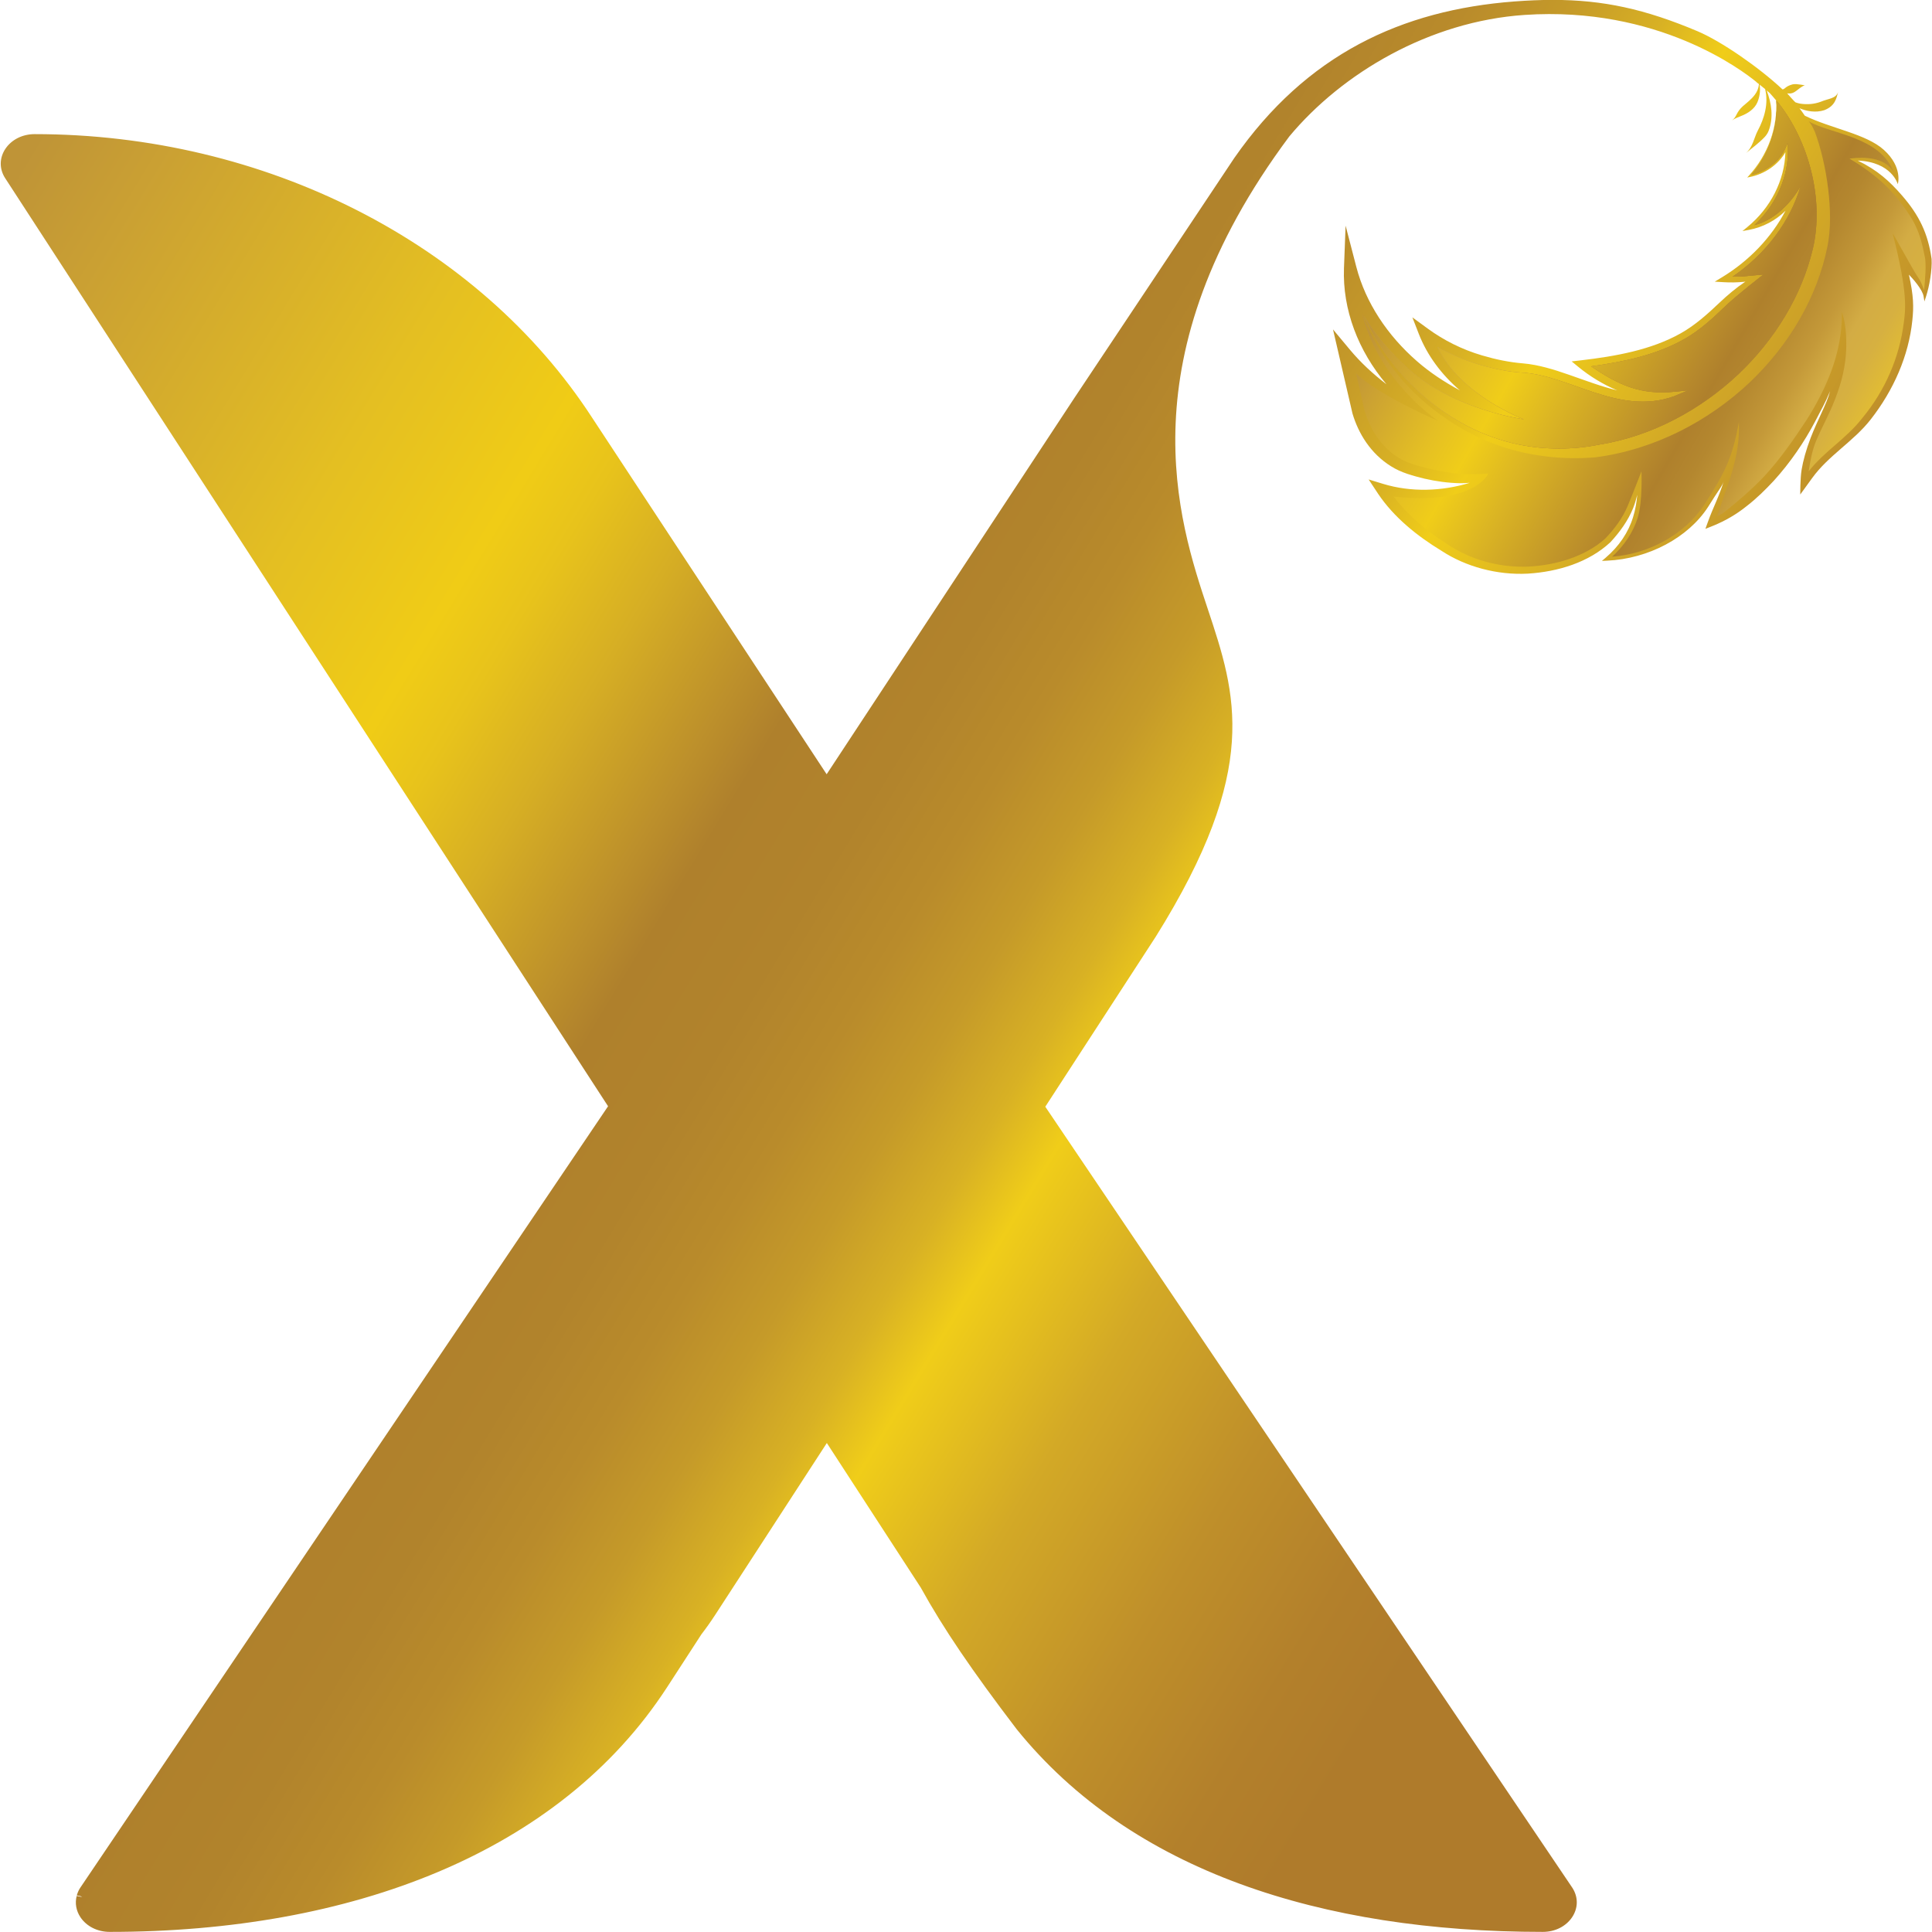
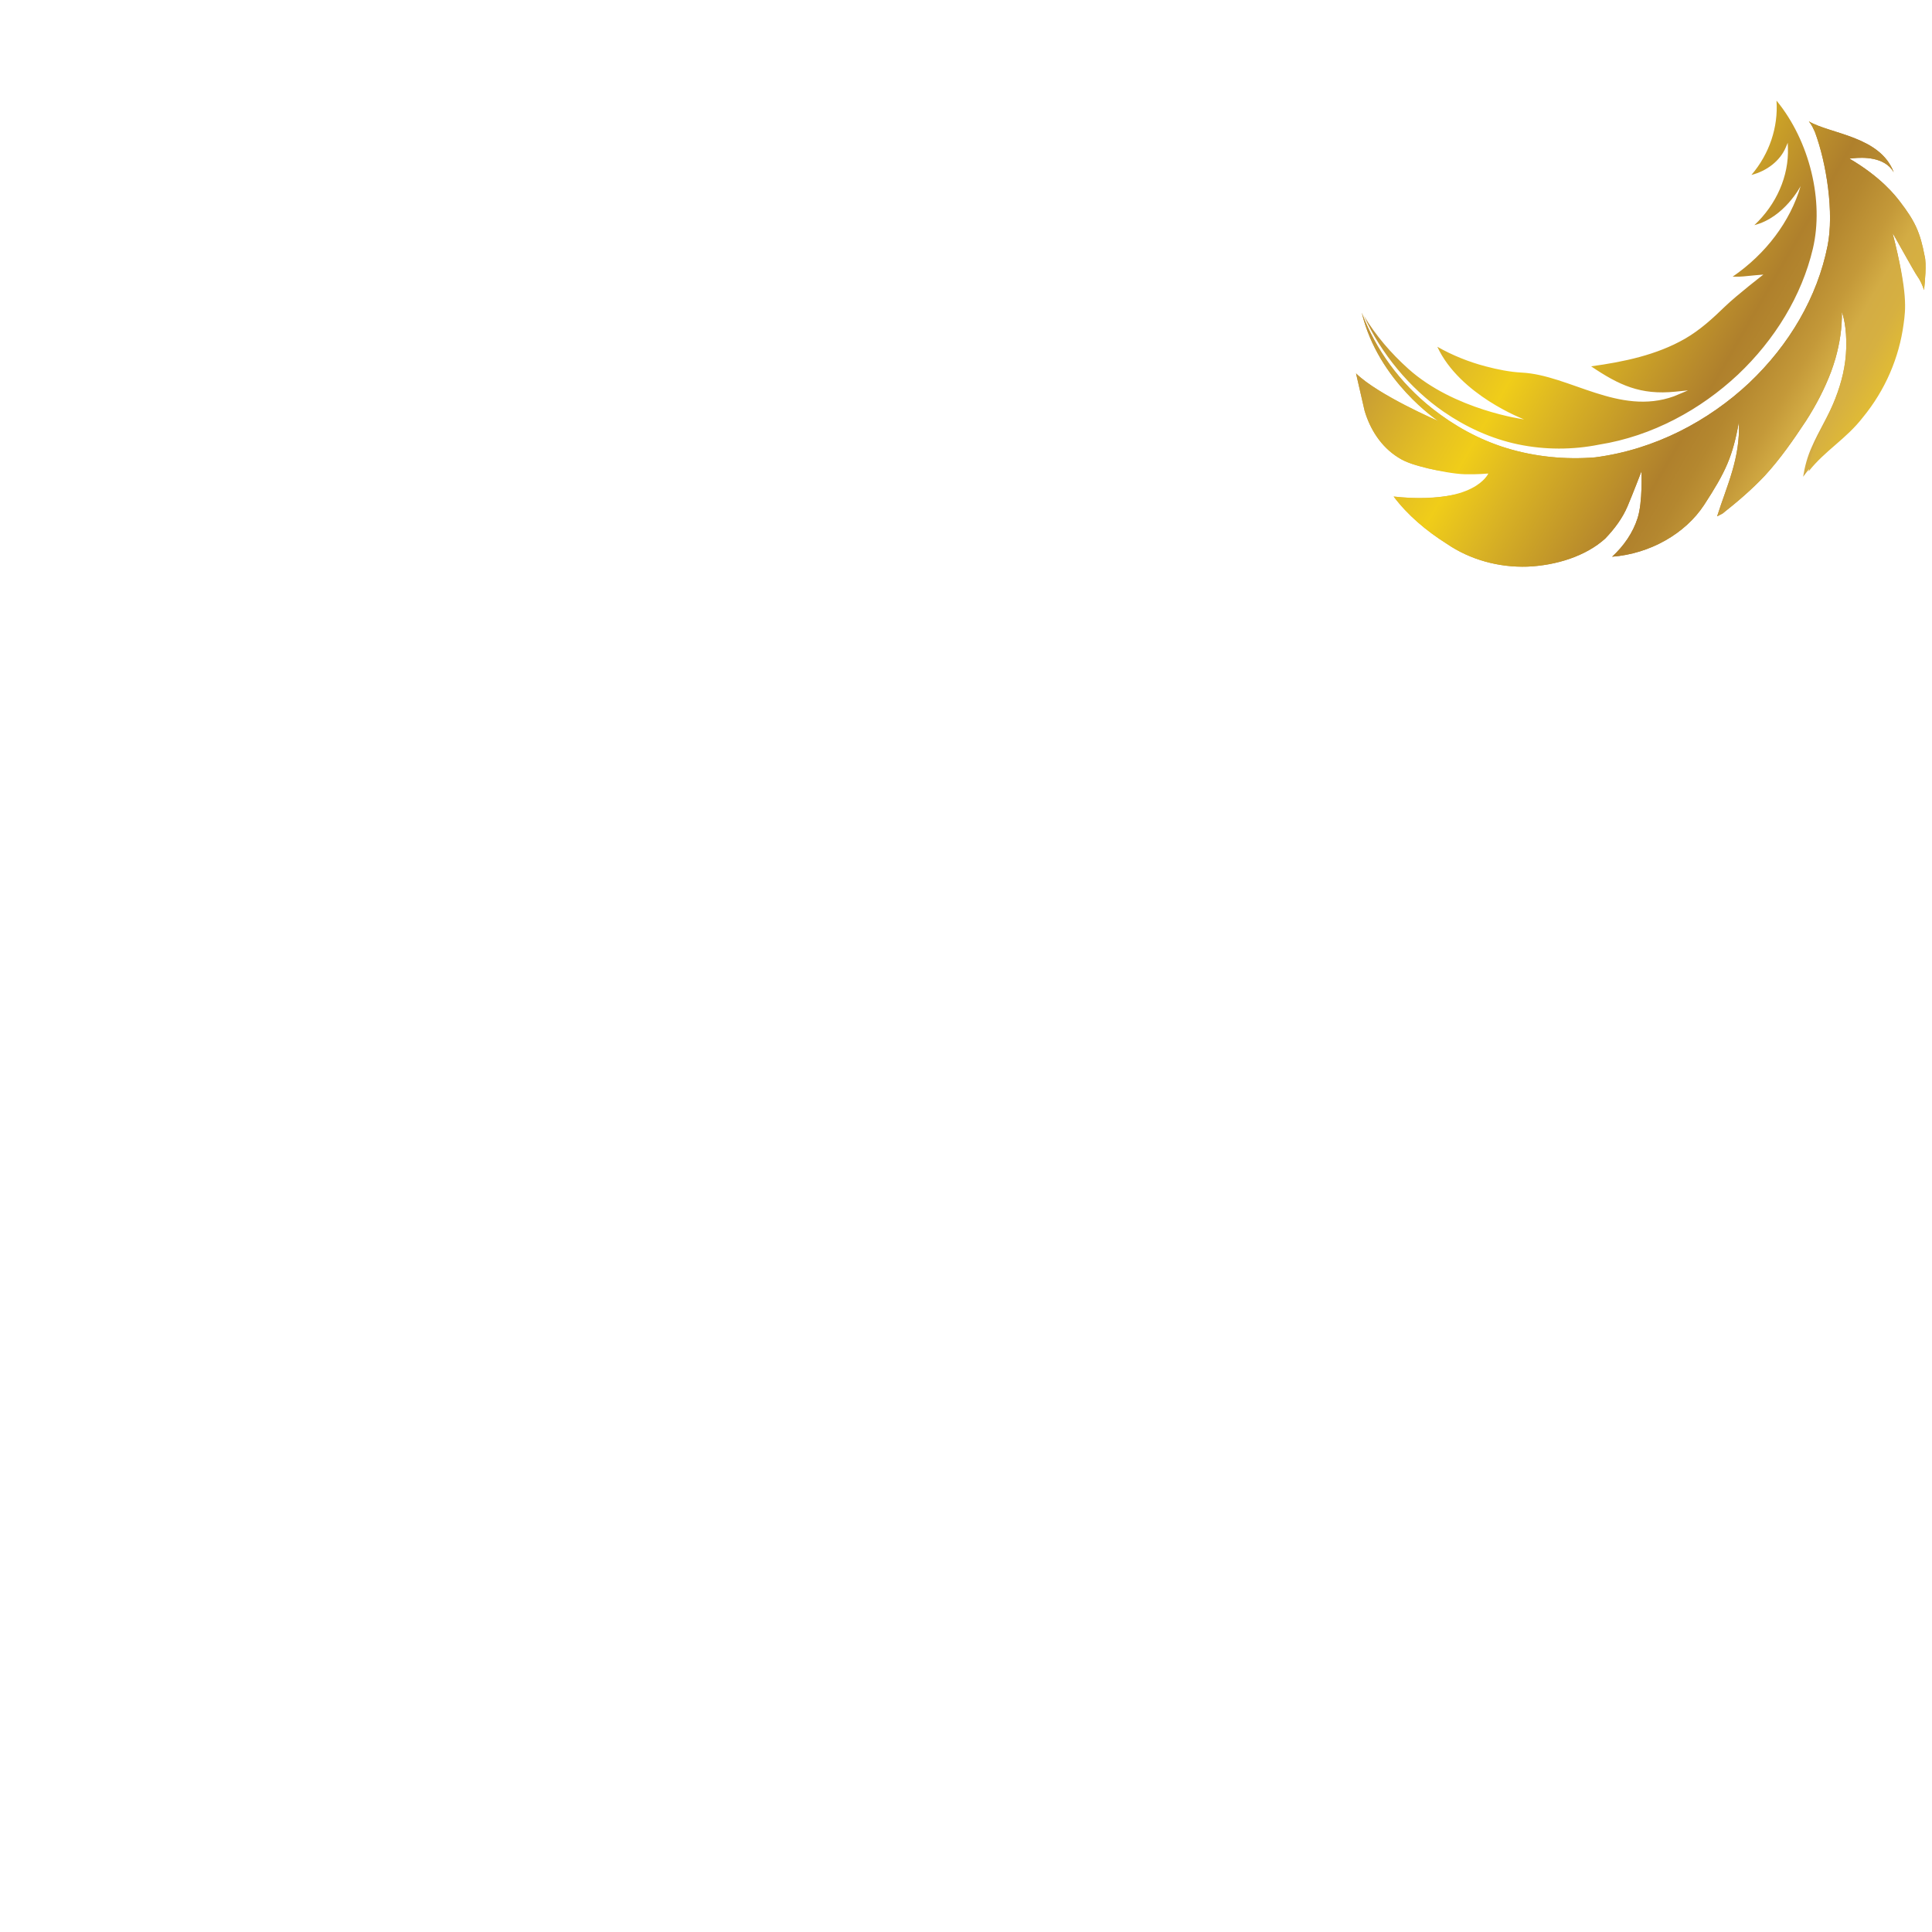
<svg xmlns="http://www.w3.org/2000/svg" xmlns:xlink="http://www.w3.org/1999/xlink" version="1.1" id="Calque_1" x="0px" y="0px" width="1024px" height="1024px" viewBox="0 0 1024 1024" enable-background="new 0 0 1024 1024" xml:space="preserve">
  <g>
    <defs>
-       <path id="SVGID_1_" d="M941.584,53.451c0.947,13.872-3.698,28.059-13.297,39.269c8.202-2.063,15.194-7.532,18.154-14.474    l1.095-2.564l0.101,2.739c0.513,14.94-6.081,29.909-17.782,40.9c15.949-4.061,24.516-20.702,24.516-20.702    c0,0.007-0.008,0.025-0.008,0.025c-5.539,18.854-18.454,35.929-36.031,48.006c0.562-0.007,1.124-0.007,1.685-0.007    c1.348,0,2.696,0,4.023-0.147c3.381-0.39,10.577-0.959,10.577-0.959s-14.074,10.868-20.4,16.979    c-6.322,6.125-13.068,12.38-21.246,17.076c-14.981,8.579-32.421,12.208-49.648,14.57c14.828,10.002,26.16,15.317,44.691,13.427    l6.641-0.674c0,0-2.421,1.08-7.404,3.12c-29.1,10.508-55.42-11.271-80.713-12.558c-6.311-0.324-12.901-1.668-19.118-3.305    c-9.036-2.368-17.672-5.879-25.598-10.378c11.836,25.622,45.966,38.488,45.966,38.488s-36.93-4.896-61.32-26.781    c-9.286-8.34-17.372-17.757-23.532-28.104c8.772,19.733,24.508,38.666,42.26,50.851c11.709,8.062,25.117,14.279,39.376,17.259    c14.231,2.98,29.024,2.955,42.982,0.15c28.259-4.489,53.905-18.655,73.607-37.112c19.614-18.547,33.802-41.849,39.682-66.644    c6.028-25.435-1.709-57.141-19.169-78.478C941.584,53.451,941.672,53.422,941.584,53.451" />
-     </defs>
+       </defs>
    <clipPath id="SVGID_2_">
      <use xlink:href="#SVGID_1_" overflow="visible" />
    </clipPath>
    <linearGradient id="SVGID_3_" gradientUnits="userSpaceOnUse" x1="207.071" y1="914.1" x2="211.261" y2="914.1" gradientTransform="matrix(59.026 36.529 36.529 -59.026 -44846.125 46489.781)">
      <stop offset="0" style="stop-color:#BF9437" />
      <stop offset="0.068" style="stop-color:#C79E3E" />
      <stop offset="0.209" style="stop-color:#D2AE4B" />
      <stop offset="0.36" style="stop-color:#DAB955" />
      <stop offset="0.537" style="stop-color:#DDBC58" />
      <stop offset="0.594" style="stop-color:#CFAA49" />
      <stop offset="0.734" style="stop-color:#B78B32" />
      <stop offset="0.811" style="stop-color:#AF802C" />
      <stop offset="0.859" style="stop-color:#B4872F" />
      <stop offset="0.93" style="stop-color:#C49939" />
      <stop offset="0.978" style="stop-color:#D3AC44" />
      <stop offset="0.984" style="stop-color:#CFA742" />
      <stop offset="0.99" style="stop-color:#C69B3B" />
      <stop offset="0.996" style="stop-color:#B98831" />
      <stop offset="1" style="stop-color:#AF7B2B" />
    </linearGradient>
    <polygon clip-path="url(#SVGID_2_)" fill="url(#SVGID_3_)" points="790.486,-41.884 1061.719,104.674 899.314,333.791    628.083,187.235  " />
  </g>
  <g>
    <defs>
      <path id="SVGID_4_" d="M961.919,69.882c6.274,16.811,10.218,43.081,6.744,60.365c-5.399,27.136-20.213,52.504-41.584,72.729    c-21.374,20.025-49.809,35.306-81.581,39.426c-15.915,1.324-32.02-0.34-46.8-4.833c-14.806-4.495-28.03-11.972-39.382-20.897    c-17.509-13.793-30.295-31.601-37.539-50.913c8.744,36.452,40.548,57.391,40.548,57.391s-31.845-13.733-43.601-25.234l4.525,19.72    c2.876,9.818,8.676,19.117,17.816,24.83c4.364,2.868,9.976,4.314,15.664,5.755c5.654,1.32,11.462,2.127,17.259,2.263    c11.541,0.317,33.642-7.272,33.642-7.272s-20.004,25.438-68.962,19.967c7.358,9.816,17.256,18.153,28.313,25.146    c12.143,8.262,27.28,12.518,42.613,12.003c15.014-0.622,30.854-5.477,41.211-14.874c4.953-5.171,9.181-10.854,11.84-17.147    c2.681-6.293,7.36-18.486,7.36-18.486s0.71,16.326-2.05,24.799c-2.431,7.679-7.239,14.707-13.497,20.456    c20.056-1.554,38.812-12.196,48.814-27.533c11.376-17.461,15.086-25.558,18.371-43.823c0.834,19.121-6.357,33.574-11.532,49.955    c0.971-0.492,1.949-0.969,2.892-1.502c7.871-6.207,15.451-12.708,22.202-19.846c8.396-9.087,15.313-19.152,22.005-29.241    c5.286-8.219,9.883-17.009,13.313-26.09c0.806-2.265,1.596-4.542,2.259-6.848c2.302-8.091,3.645-16.482,3.433-24.853    c0.573,1.55,2.663,7.929,2.33,19.225c-0.269,9.292-2.354,17.931-5.812,26.789c-3.453,8.869-8.775,17.075-12.463,25.616    c-2.313,5.11-3.729,10.414-4.576,15.782c9.025-12.376,21.367-22.248,30.271-33.695c11.99-14.584,19.33-31.805,21.696-49.703    c0.994-7.51,3.722-13.578-4.541-45.716c0.217,0.021,11.448,20.534,13.04,22.718c1.668,2.281,2.736,4.831,3.63,7.422    c0.445-4.316,1.424-13.965,0.289-18.127c-2.375-12.444-5.05-18.314-13.108-28.804c-2.512-3.265-10.061-12.973-26.726-22.732    c0.057,0.032,0.826-0.089,2.069-0.215c4.78-0.476,16.542-0.958,21.415,7.452c-7.225-19.134-33.602-20.246-45.007-26.99    C959.124,64.969,960.054,65.619,961.919,69.882" />
    </defs>
    <clipPath id="SVGID_5_">
      <use xlink:href="#SVGID_4_" overflow="visible" />
    </clipPath>
    <linearGradient id="SVGID_6_" gradientUnits="userSpaceOnUse" x1="207" y1="912.668" x2="211.19" y2="912.668" gradientTransform="matrix(79.702 49.325 49.325 -79.702 -60761.75 62641.906)">
      <stop offset="0" style="stop-color:#BF9437" />
      <stop offset="0.024" style="stop-color:#C79E3E" />
      <stop offset="0.074" style="stop-color:#D2AE4B" />
      <stop offset="0.127" style="stop-color:#DAB955" />
      <stop offset="0.189" style="stop-color:#DDBC58" />
      <stop offset="0.249" style="stop-color:#CFAA49" />
      <stop offset="0.395" style="stop-color:#B78B32" />
      <stop offset="0.474" style="stop-color:#AF802C" />
      <stop offset="0.517" style="stop-color:#B4872F" />
      <stop offset="0.58" style="stop-color:#C49939" />
      <stop offset="0.622" style="stop-color:#D3AC44" />
      <stop offset="0.723" style="stop-color:#CFA742" />
      <stop offset="0.829" style="stop-color:#C69B3B" />
      <stop offset="0.935" style="stop-color:#B98831" />
      <stop offset="1" style="stop-color:#AF7B2B" />
    </linearGradient>
    <polygon clip-path="url(#SVGID_5_)" fill="url(#SVGID_6_)" points="802.497,-53.86 1142.438,129.821 937.444,419.025    597.503,235.343  " />
  </g>
  <g>
    <defs>
      <path id="SVGID_7_" d="M802.616,0.778c-59.701,4.555-110.119,27.95-148.425,82.979l-84.942,127.46L438.138,410.374    L313.805,221.333C253.602,128.666,140.395,71.09,18.371,71.09c-6.462,0-12.26,2.912-15.513,7.785    c-3.249,4.882-3.284,10.72-0.086,15.61l319.517,491.851L42.541,1000.531c-0.682,1.04-1.231,2.172-1.63,3.386l-0.057,0.088    l0.024,0.011c-0.058,0.186-0.12,0.371-0.169,0.557l1.988,0.431l0.863,0.459l-2.917-0.567c-0.984,3.853-0.279,7.852,1.987,11.262    c3.257,4.876,9.058,7.782,15.507,7.782c127.86,0,238.308-41.734,295.427-129.659l18.232-28.098    c2.53-3.281,4.953-6.702,7.401-10.467l59.043-90.889l49.751,76.572c11.998,21.727,27.148,44.01,50.941,75.21    c60.763,75.168,161.461,107.33,278.824,107.33c6.455,0,12.246-2.906,15.504-7.782c3.26-4.888,3.296-10.719,0.091-15.633    l-279.32-413.944l58.501-90.044c55.758-89.155,42.706-128.376,27.583-173.861c-15.458-46.455-44.253-132.938,43.247-250.359    c28.018-33.62,74.302-61,124.676-64.402c70.499-4.767,115.378,29.351,122.976,35.605l-0.141-0.039    c0.474,0.368,0.942,0.734,1.416,1.106c-0.173,2.035-0.947,4.013-2.193,5.628c-1.778,2.388-4.119,4.178-6.383,6.114    c-3.719,3.402-3.104,5.626-5.724,7.498c1.421-0.969,3.065-1.67,4.813-2.334c3.742-1.424,7.133-3.815,8.6-7.145    c1.331-3.035,1.705-6.383,1.269-9.464c0.974,0.773,1.949,1.543,2.891,2.333c1.893,7.645-0.425,15.542-3.887,21.993    c-1.961,3.658-2.586,8.794-6.333,11.953c3.262-2.675,6.927-5.293,10.04-8.617c0.866-0.93,1.579-2.026,2.021-3.168    c2.74-7.15,1.537-14.727-1.035-21.462c0.586,0.502,1.172,1.014,1.75,1.523c1.111,1.262,2.25,2.503,3.298,3.805    c0.806,14.331-4.333,28.873-14.593,40.011l-0.758,0.821l1.194-0.229c8.191-1.575,15.233-6.61,19.05-13.167    c-0.418,14.923-7.838,29.592-20.26,39.736l-2.512,2.056l3.377-0.62c7.549-1.389,14.356-5.097,19.441-10.138    c-7.448,14.111-19.181,26.489-33.769,35.32l-3.729,2.251l4.543,0.275c3.662,0.226,7.368,0.177,11.048-0.196    c0.228-0.026,0.444-0.075,0.669-0.104c-4.963,3.328-9.485,7.137-13.625,11.068c-6.434,6.102-12.917,11.974-20.709,16.364    c-15.643,8.789-34.532,12.163-53.06,14.314l-4.705,0.546l3.442,2.825c6.005,4.934,13.204,9.42,20.786,12.551    c-17.328-4.185-33.822-12.967-49.935-14.322c-7.629-0.639-14.593-2.113-21.765-4.225c-10.533-3.098-20.286-7.991-28.811-14.219    l-8.138-5.947l3.417,8.78c4.408,11.316,12.012,21.558,21.755,29.904c-8.194-4.397-15.916-9.489-22.71-15.425    c-15.694-13.677-27.251-31.084-32.149-49.925l-5.707-21.952l-0.859,22.501c-0.837,22.043,7.577,43.896,22.503,61.562    c-7.148-5.48-13.71-11.541-19.306-18.254l-9.012-10.801l3.035,13.092l7.28,31.443c3.148,10.601,9.57,21.229,20.42,27.988    c5.5,3.504,11.854,5.101,17.79,6.585c6.104,1.404,12.406,2.273,18.784,2.406c1.703,0.042,3.44-0.144,5.165-0.226    c-14.743,4.569-31.217,5.068-45.97,0.559l-7.621-2.331l4.006,6.063l1.107,1.679c8.303,12.299,20.445,22.14,33.5,30.079    c12.933,8.5,29.562,12.947,45.759,12.104c16.125-1.014,32.257-5.975,43.733-16.621c5.038-5.423,9.413-11.494,12.109-18.167    c0.93-2.292,1.528-4.637,2.169-6.977c-0.356,3.982-1.022,7.922-2.213,11.764c-2.472,8.166-7.574,15.628-14.537,21.552l-1.99,1.703    l2.779-0.129c21.837-0.99,42.956-12.145,53.536-28.556c5.488-8.897,7.353-10.758,8.243-13.495    c-2.6,8.472-5.41,13.245-8.419,21.608l-1.291,3.583l3.887-1.553c6.626-2.662,12.654-6.204,17.881-10.422    c5.358-4.116,10.052-8.771,14.52-13.558c8.777-9.694,16.041-20.344,21.933-31.512c3.357-6.58,4.95-8.924,7.861-15.925    c-1.623,6.375-6.653,15.252-10.228,24.558c-2.566,6.694-4.07,12.343-4.857,17.041c-0.782,4.693-0.715,13.157-0.715,13.157    l6.174-8.53c8.64-12.079,21.924-19.463,31.094-31.168c12.218-15.591,20.203-33.837,22.126-52.564    c0.777-7.34,0.7-12.828-1.798-24.25c1.894,1.933,7.188,7.822,7.77,11.504l0.429,2.679l0.878-2.657    c1.771-5.347,3.281-14.202,2.925-19.863c-1.885-13.461-6.559-23.153-15.692-33.65c-6.565-7.552-12.987-13.418-23.455-18.478    c18.065,0.695,21.246,12.493,21.246,12.493s2.779-8.962-7.353-18.139c-9.421-8.541-27.929-11.292-41.936-18.142    c-0.934-1.415-1.904-2.717-2.828-3.973c3.766,1.658,8.648,2.483,13.116,1.052c5.784-2.207,6.479-6.284,7.389-9.741    c-1.106,3.696-5.025,3.457-9.289,5.293c-3.169,1.157-6.831,1.592-10.823,0.975c-0.806-0.119-1.596-0.397-2.39-0.635    c-0.434-0.079-3.835-4.07-4.532-4.819c0.121-0.004,0.245,0.014,0.373,0.035c0.148,0.026,0.297,0.047,0.453,0.03    c3.43,0.218,4.36-2.415,8.571-4.465c-0.256,0.126-1.159-0.05-2.287-0.226c-1.307-0.205-2.911-0.405-4.187-0.15    c-4.011,1.068-4.008,2.578-5.392,2.675c-12.631-11.812-32.537-25.544-44.99-30.807C871.947,4.813,849.764-0.05,823.033-0.053    C816.543-0.053,809.788,0.234,802.616,0.778" />
    </defs>
    <clipPath id="SVGID_8_">
      <use xlink:href="#SVGID_7_" overflow="visible" />
    </clipPath>
    <linearGradient id="SVGID_9_" gradientUnits="userSpaceOnUse" x1="205.492" y1="909.013" x2="209.699" y2="909.013" gradientTransform="matrix(381.729 232.51 232.51 -381.729 -290038.5 299270.625)">
      <stop offset="0" style="stop-color:#BF9437" />
      <stop offset="0.127" style="stop-color:#BF9437" />
      <stop offset="0.159" style="stop-color:#CAA033" />
      <stop offset="0.246" style="stop-color:#E4BF22" />
      <stop offset="0.293" style="stop-color:#F0CC16" />
      <stop offset="0.312" style="stop-color:#E8C31B" />
      <stop offset="0.34" style="stop-color:#D6AE24" />
      <stop offset="0.374" style="stop-color:#BC8F2B" />
      <stop offset="0.39" style="stop-color:#AF802C" />
      <stop offset="0.422" style="stop-color:#B1832C" />
      <stop offset="0.45" style="stop-color:#B98B2B" />
      <stop offset="0.475" style="stop-color:#C59A29" />
      <stop offset="0.499" style="stop-color:#D8B124" />
      <stop offset="0.518" style="stop-color:#F0CD19" />
      <stop offset="0.561" style="stop-color:#D3A926" />
      <stop offset="0.609" style="stop-color:#BF8F2A" />
      <stop offset="0.649" style="stop-color:#B3802B" />
      <stop offset="0.677" style="stop-color:#AF7B2B" />
      <stop offset="1" style="stop-color:#AF7B2B" />
    </linearGradient>
-     <polygon clip-path="url(#SVGID_8_)" fill="url(#SVGID_9_)" points="276.828,-397.476 1545.195,277.044 746.892,1421.36    -521.48,746.84  " />
  </g>
  <g>
    <defs>
      <path id="SVGID_10_" d="M941.584,53.451c0.947,13.875-3.698,28.059-13.297,39.269c8.202-2.063,15.194-7.532,18.154-14.474    l1.095-2.564l0.101,2.739c0.513,14.94-6.081,29.909-17.782,40.9c15.949-4.061,24.516-20.702,24.516-20.702    c0,0.007-0.008,0.025-0.008,0.025c-5.539,18.854-18.454,35.929-36.031,48.006c0.562-0.007,1.124-0.007,1.685-0.007    c1.348,0,2.696,0,4.023-0.147c3.381-0.39,10.577-0.959,10.577-0.959s-14.074,10.868-20.4,16.979    c-6.322,6.125-13.068,12.38-21.246,17.076c-14.981,8.579-32.421,12.208-49.648,14.57c14.828,10.002,26.16,15.317,44.691,13.427    l6.641-0.674c0,0-2.421,1.08-7.404,3.12c-29.1,10.508-55.42-11.271-80.713-12.558c-6.311-0.324-12.901-1.668-19.118-3.305    c-9.036-2.368-17.672-5.879-25.598-10.375c11.836,25.619,45.966,38.485,45.966,38.485s-36.93-4.896-61.32-26.781    c-9.286-8.34-17.372-17.757-23.532-28.104c8.772,19.733,24.508,38.666,42.26,50.851c11.709,8.062,25.117,14.279,39.376,17.259    c14.231,2.98,29.024,2.955,42.982,0.15c28.259-4.489,53.905-18.655,73.607-37.112c19.614-18.547,33.802-41.849,39.682-66.644    c6.028-25.435-1.709-57.141-19.169-78.478C941.584,53.451,941.672,53.422,941.584,53.451" />
    </defs>
    <clipPath id="SVGID_11_">
      <use xlink:href="#SVGID_10_" overflow="visible" />
    </clipPath>
    <linearGradient id="SVGID_12_" gradientUnits="userSpaceOnUse" x1="207.076" y1="914.099" x2="211.263" y2="914.099" gradientTransform="matrix(59.026 36.529 36.529 -59.026 -44846.062 46489.812)">
      <stop offset="0" style="stop-color:#BF9437" />
      <stop offset="0.024" style="stop-color:#C79E3E" />
      <stop offset="0.074" style="stop-color:#D2AE4B" />
      <stop offset="0.127" style="stop-color:#DAB955" />
      <stop offset="0.189" style="stop-color:#DDBC58" />
      <stop offset="0.253" style="stop-color:#CFAA49" />
      <stop offset="0.409" style="stop-color:#B78B32" />
      <stop offset="0.494" style="stop-color:#AF802C" />
      <stop offset="0.591" style="stop-color:#B4872F" />
      <stop offset="0.735" style="stop-color:#C49939" />
      <stop offset="0.83" style="stop-color:#D3AC44" />
      <stop offset="0.875" style="stop-color:#CFA742" />
      <stop offset="0.923" style="stop-color:#C69B3B" />
      <stop offset="0.971" style="stop-color:#B98831" />
      <stop offset="1" style="stop-color:#AF7B2B" />
    </linearGradient>
-     <polygon clip-path="url(#SVGID_11_)" fill="url(#SVGID_12_)" points="790.486,-41.884 1061.719,104.671 899.314,333.791    628.083,187.235  " />
  </g>
  <g>
    <defs>
-       <path id="SVGID_13_" d="M941.584,53.451c0.947,13.872-3.698,28.059-13.297,39.269c8.202-2.063,15.194-7.532,18.154-14.474    l1.095-2.564l0.101,2.739c0.513,14.94-6.081,29.909-17.782,40.9c15.949-4.061,24.516-20.702,24.516-20.702    c0,0.007-0.008,0.025-0.008,0.025c-5.539,18.854-18.454,35.929-36.031,48.006c0.562-0.007,1.124-0.007,1.685-0.007    c1.348,0,2.696,0,4.023-0.147c3.381-0.39,10.577-0.959,10.577-0.959s-14.074,10.868-20.4,16.979    c-6.322,6.125-13.068,12.38-21.246,17.076c-14.981,8.579-32.421,12.208-49.648,14.57c14.828,10.002,26.16,15.317,44.691,13.427    l6.641-0.674c0,0-2.421,1.08-7.404,3.12c-29.1,10.508-55.42-11.271-80.713-12.558c-6.311-0.324-12.901-1.668-19.118-3.305    c-9.036-2.368-17.672-5.879-25.598-10.378c11.836,25.622,45.966,38.488,45.966,38.488s-36.93-4.896-61.32-26.781    c-9.286-8.34-17.372-17.757-23.532-28.104c8.772,19.733,24.508,38.666,42.26,50.851c11.709,8.062,25.117,14.279,39.376,17.259    c14.231,2.98,29.024,2.955,42.982,0.15c28.259-4.489,53.905-18.655,73.607-37.112c19.614-18.547,33.802-41.849,39.682-66.644    c6.028-25.435-1.709-57.141-19.169-78.478C941.584,53.451,941.672,53.422,941.584,53.451" />
+       <path id="SVGID_13_" d="M941.584,53.451c0.947,13.872-3.698,28.059-13.297,39.269c8.202-2.063,15.194-7.532,18.154-14.474    l1.095-2.564l0.101,2.739c0.513,14.94-6.081,29.909-17.782,40.9c15.949-4.061,24.516-20.702,24.516-20.702    c0,0.007-0.008,0.025-0.008,0.025c-5.539,18.854-18.454,35.929-36.031,48.006c0.562-0.007,1.124-0.007,1.685-0.007    c1.348,0,2.696,0,4.023-0.147c3.381-0.39,10.577-0.959,10.577-0.959s-14.074,10.868-20.4,16.979    c-6.322,6.125-13.068,12.38-21.246,17.076c14.828,10.002,26.16,15.317,44.691,13.427    l6.641-0.674c0,0-2.421,1.08-7.404,3.12c-29.1,10.508-55.42-11.271-80.713-12.558c-6.311-0.324-12.901-1.668-19.118-3.305    c-9.036-2.368-17.672-5.879-25.598-10.378c11.836,25.622,45.966,38.488,45.966,38.488s-36.93-4.896-61.32-26.781    c-9.286-8.34-17.372-17.757-23.532-28.104c8.772,19.733,24.508,38.666,42.26,50.851c11.709,8.062,25.117,14.279,39.376,17.259    c14.231,2.98,29.024,2.955,42.982,0.15c28.259-4.489,53.905-18.655,73.607-37.112c19.614-18.547,33.802-41.849,39.682-66.644    c6.028-25.435-1.709-57.141-19.169-78.478C941.584,53.451,941.672,53.422,941.584,53.451" />
    </defs>
    <clipPath id="SVGID_14_">
      <use xlink:href="#SVGID_13_" overflow="visible" />
    </clipPath>
    <linearGradient id="SVGID_15_" gradientUnits="userSpaceOnUse" x1="205.986" y1="910.202" x2="210.177" y2="910.202" gradientTransform="matrix(250.26 154.878 154.878 -250.26 -192091.5 195773.438)">
      <stop offset="0" style="stop-color:#BF9437" />
      <stop offset="0.024" style="stop-color:#C79E3E" />
      <stop offset="0.074" style="stop-color:#D2AE4B" />
      <stop offset="0.127" style="stop-color:#DAB955" />
      <stop offset="0.189" style="stop-color:#DDBC58" />
      <stop offset="0.253" style="stop-color:#CFAA49" />
      <stop offset="0.409" style="stop-color:#B78B32" />
      <stop offset="0.494" style="stop-color:#AF802C" />
      <stop offset="0.591" style="stop-color:#B4872F" />
      <stop offset="0.735" style="stop-color:#C49939" />
      <stop offset="0.83" style="stop-color:#D3AC44" />
      <stop offset="0.875" style="stop-color:#CFA742" />
      <stop offset="0.923" style="stop-color:#C69B3B" />
      <stop offset="0.971" style="stop-color:#B98831" />
      <stop offset="1" style="stop-color:#AF7B2B" />
    </linearGradient>
-     <polygon clip-path="url(#SVGID_14_)" fill="url(#SVGID_15_)" points="790.486,-41.884 1061.719,104.674 899.314,333.791    628.083,187.235  " />
  </g>
  <g>
    <defs>
      <path id="SVGID_16_" d="M961.919,69.882c6.274,16.811,10.218,43.081,6.744,60.365c-5.399,27.136-20.213,52.504-41.584,72.729    c-21.374,20.025-49.809,35.306-81.581,39.426c-15.915,1.324-32.02-0.34-46.8-4.833c-14.806-4.495-28.03-11.972-39.382-20.897    c-17.509-13.793-30.295-31.601-37.539-50.913c8.744,36.452,40.548,57.391,40.548,57.391s-31.845-13.733-43.601-25.234l4.525,19.72    c2.876,9.818,8.676,19.117,17.816,24.83c4.364,2.868,9.976,4.314,15.664,5.755c5.654,1.32,13.946,2.994,19.738,3.142    c6.478,0.164,12.365-0.387,12.365-0.387s-7.063,16.908-50.165,12.203c7.358,9.816,17.256,18.153,28.313,25.146    c12.143,8.262,27.28,12.518,42.613,12.003c15.014-0.622,30.854-5.477,41.211-14.874c4.953-5.171,9.181-10.854,11.84-17.147    c2.681-6.293,7.36-18.486,7.36-18.486s0.71,16.326-2.05,24.799c-2.431,7.679-7.239,14.707-13.497,20.456    c20.056-1.554,38.812-12.196,48.814-27.533c11.376-17.461,15.086-25.558,18.371-43.823c0.834,19.121-6.357,33.574-11.532,49.955    c0.971-0.492,1.949-0.969,2.892-1.502c7.871-6.207,15.451-12.708,22.202-19.846c8.396-9.087,15.313-19.152,22.005-29.241    c5.286-8.219,9.883-17.009,13.313-26.09c0.806-2.265,1.596-4.542,2.259-6.848c2.302-8.091,3.645-16.482,3.433-24.853    c0.573,1.55,2.663,7.929,2.33,19.225c-0.269,9.292-2.354,17.931-5.812,26.789c-3.453,8.869-6.177,13.174-9.872,21.725    c-2.306,5.103-3.401,11.433-4.246,16.801c8.724-11.066,19.762-17.056,28.658-28.506c12.001-14.584,19.329-31.802,21.7-49.703    c0.999-7.51,2.41-15.894-5.853-48.032c0.217,0.021,11.448,20.534,13.04,22.718c1.668,2.281,2.736,4.831,3.63,7.422    c0.445-4.316,1.424-13.965,0.289-18.127c-2.375-12.444-5.05-18.314-13.108-28.804c-2.512-3.265-10.061-12.973-26.726-22.732    c0.057,0.032,0.826-0.089,2.069-0.215c4.785-0.476,16.542-0.958,21.415,7.452c-7.225-19.134-33.602-20.246-45.007-26.99    C959.124,64.969,960.054,65.619,961.919,69.882 M941.584,53.451c0.947,13.872-3.698,28.059-13.297,39.269    c8.202-2.063,15.194-7.532,18.154-14.474l1.095-2.564l0.101,2.739c0.513,14.94-6.081,29.909-17.782,40.9    c15.949-4.061,24.516-20.702,24.516-20.702c0,0.007-0.008,0.025-0.008,0.025c-5.539,18.854-18.454,35.929-36.031,48.006    c0.562-0.007,1.124-0.007,1.685-0.007c1.348,0,2.696,0,4.023-0.147c3.381-0.39,10.577-0.959,10.577-0.959    s-14.074,10.868-20.4,16.979c-6.322,6.125-13.068,12.38-21.246,17.076c-14.981,8.579-32.421,12.208-49.648,14.57    c14.828,10.002,26.16,15.317,44.691,13.427l6.641-0.674c0,0-2.421,1.08-7.404,3.12c-29.1,10.508-55.42-11.271-80.713-12.558    c-6.311-0.324-12.901-1.668-19.118-3.305c-9.036-2.368-17.672-5.879-25.598-10.378c11.836,25.622,45.966,38.488,45.966,38.488    s-36.93-4.896-61.32-26.781c-9.286-8.34-17.372-17.757-23.532-28.104c8.772,19.733,24.508,38.666,42.26,50.851    c11.709,8.062,25.117,14.279,39.376,17.259c14.231,2.98,29.024,2.955,42.982,0.15c28.259-4.489,53.905-18.655,73.607-37.112    c19.614-18.547,33.802-41.849,39.682-66.644c6.028-25.435-1.709-57.141-19.169-78.478    C941.584,53.451,941.672,53.422,941.584,53.451" />
    </defs>
    <clipPath id="SVGID_17_">
      <use xlink:href="#SVGID_16_" overflow="visible" />
    </clipPath>
    <linearGradient id="SVGID_18_" gradientUnits="userSpaceOnUse" x1="207.234" y1="913.68" x2="211.431" y2="913.68" gradientTransform="matrix(63.858 37.061 37.061 -63.858 -46332.562 50780.531)">
      <stop offset="0" style="stop-color:#BF9437" />
      <stop offset="0.049" style="stop-color:#CAA033" />
      <stop offset="0.176" style="stop-color:#E4BF24" />
      <stop offset="0.246" style="stop-color:#F0CD19" />
      <stop offset="0.335" style="stop-color:#DCB623" />
      <stop offset="0.516" style="stop-color:#B6882C" />
      <stop offset="0.549" style="stop-color:#AF802C" />
      <stop offset="0.595" style="stop-color:#B4872F" />
      <stop offset="0.664" style="stop-color:#C49939" />
      <stop offset="0.71" style="stop-color:#D3AC44" />
      <stop offset="0.754" style="stop-color:#D6B041" />
      <stop offset="0.8" style="stop-color:#E0BB35" />
      <stop offset="0.845" style="stop-color:#F0CD19" />
      <stop offset="1" style="stop-color:#F0CD19" />
    </linearGradient>
    <polygon clip-path="url(#SVGID_17_)" fill="url(#SVGID_18_)" points="794.94,-61.234 1144.241,115.763 945.001,415.5    595.698,238.504  " />
  </g>
</svg>